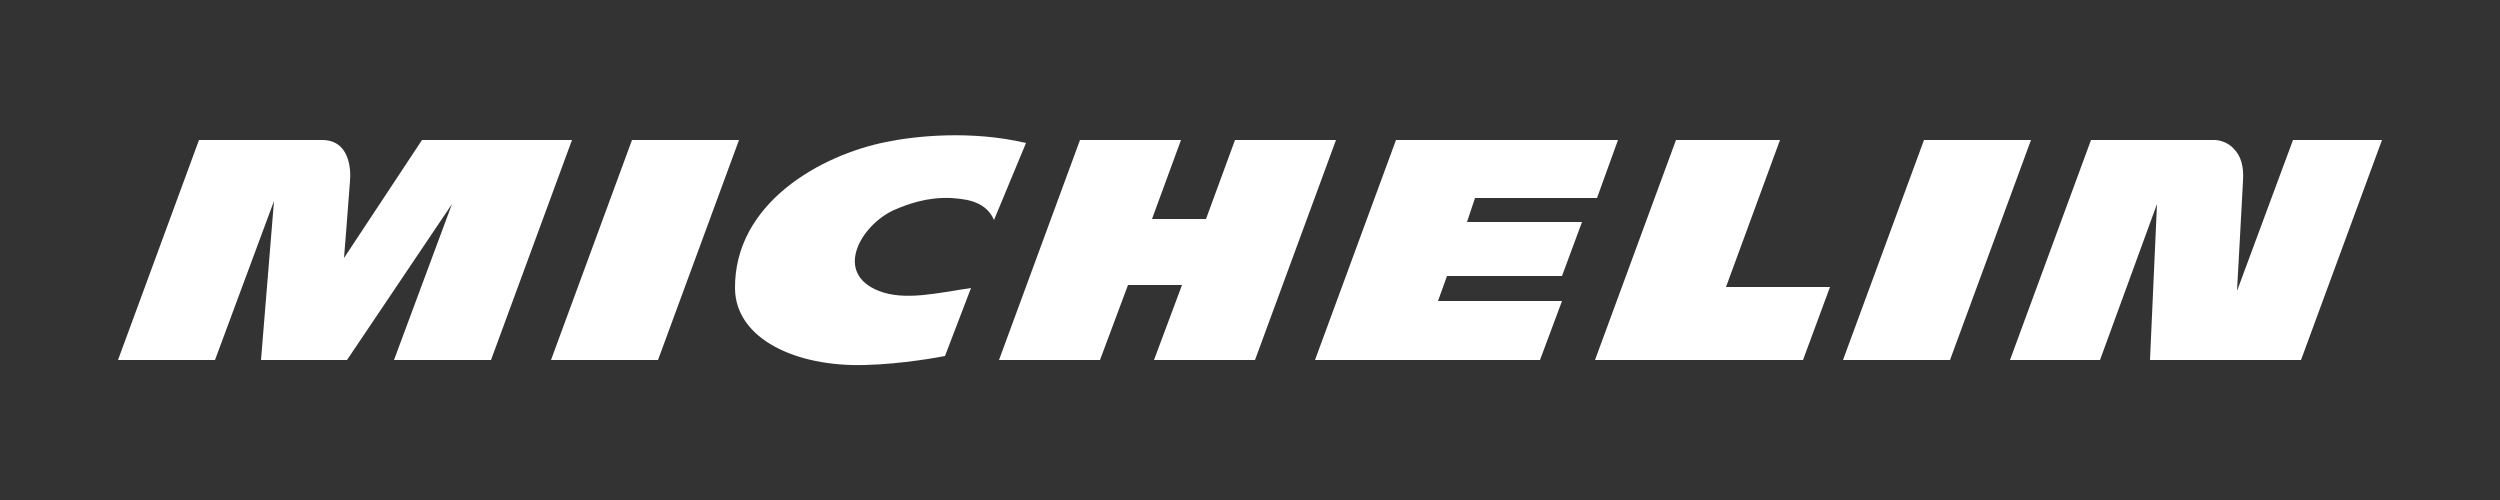
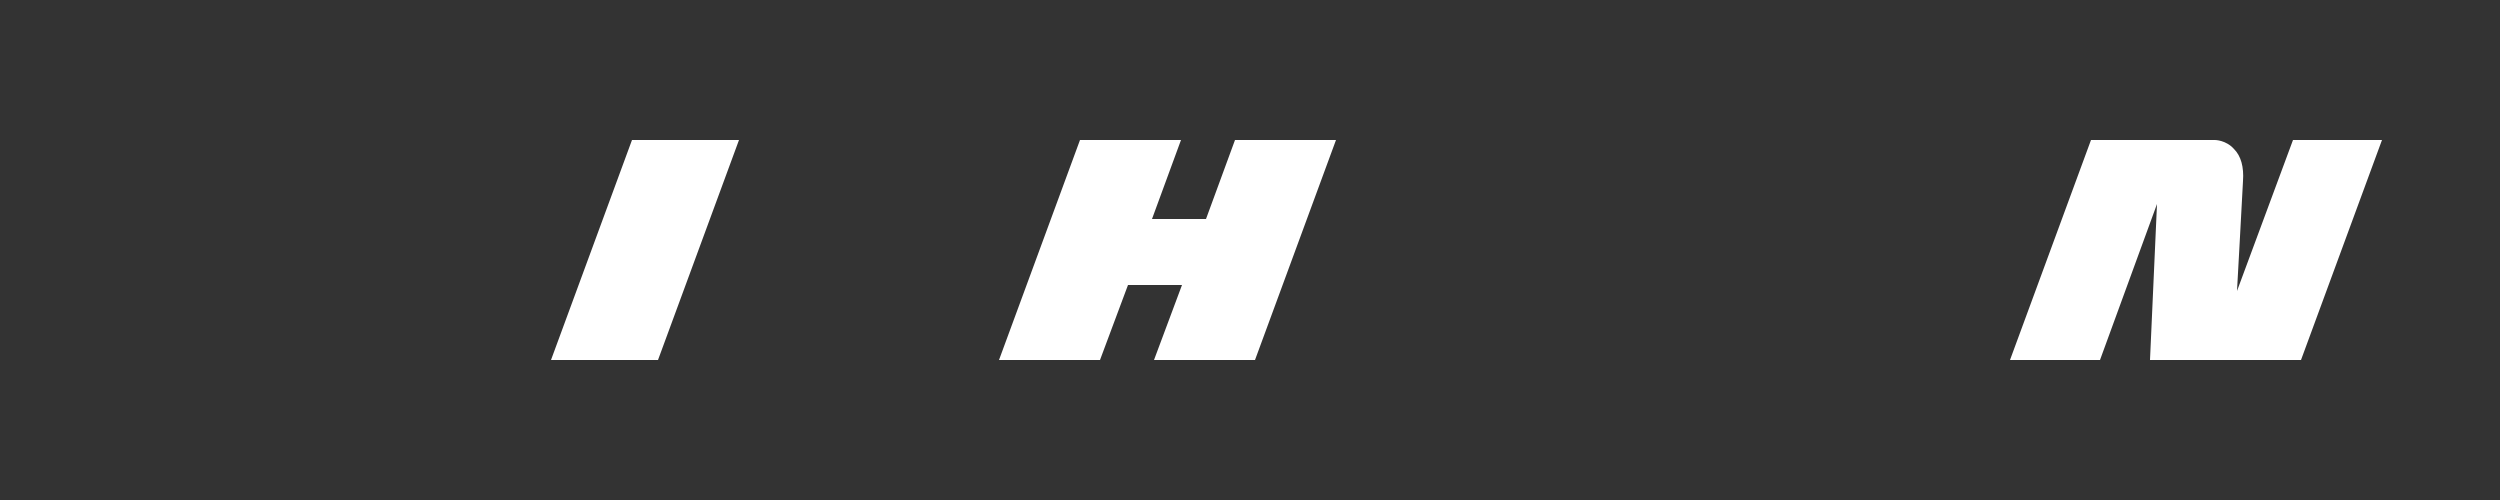
<svg xmlns="http://www.w3.org/2000/svg" version="1.1" id="Vrstva_1" x="0px" y="0px" viewBox="0 0 250 50" style="enable-background:new 0 0 250 50;" xml:space="preserve">
  <rect x="0" y="0" width="250" height="50" fill="#333333" stroke="none" />
  <style type="text/css">
	.st0{fill:#FFFFFF;}
</style>
-   <path id="path9483" class="st0" d="M94.5,35.6c-0.5,0.1-4.2,0.8-8,0.9c-6.9,0.2-12.9-2.6-13-7.6c-0.1-8.6,8.6-13.4,15.1-14.7  c2.9-0.6,8.5-1.2,14,0.1l-3.2,7.7c-0.9-2.1-3.3-2.1-4.3-2.2c-2.4-0.1-4.3,0.6-5.7,1.2c-3.3,1.5-6.1,6.3-1.5,8.1  c2.6,1,5.8,0.2,9.2-0.3L94.5,35.6z" />
  <path id="path9485" class="st0" d="M229.3,14l-5.6,15.1c0.1-1.5,0.4-7.5,0.6-11c0.1-1.4-0.2-2.5-0.9-3.2c-0.8-0.9-1.9-0.9-1.9-0.9  h-12.4L201,36h9l5.7-15.6L215,36h15.1l8.1-22L229.3,14z" />
-   <polygon id="polygon9489" class="st0" points="172.6,28.7 178,14 167.6,14 159.5,36 180.3,36 183,28.7 " />
-   <polygon id="polygon9491" class="st0" points="144.7,27.6 156.2,27.6 158.2,22.2 146.7,22.2 147.5,19.8 159.7,19.8 161.8,14   139.6,14 131.5,36 154,36 156.2,30.1 143.8,30.1 " />
  <polygon id="polygon9493" class="st0" points="99.9,36 110,36 112.8,28.5 118.2,28.5 115.4,36 125.5,36 133.6,14 123.5,14   120.6,21.9 115.2,21.9 118.1,14 108,14 " />
  <polygon id="polygon9495" class="st0" points="55.1,36 65.8,36 73.9,14 63.2,14 " />
-   <path id="path9503" class="st0" d="M49.1,36l8.1-22h-15l-7.8,11.8c0,0,0.5-6.2,0.6-7.7c0.1-1.1,0-4.1-2.8-4.1H19.9l-8.1,22h9.7  l5.9-15.9L26.1,36h8.6l10.5-15.6L39.4,36H49.1z" />
-   <polygon id="polygon9507" class="st0" points="184.3,36 195,36 203.1,14 192.4,14 " />
</svg>